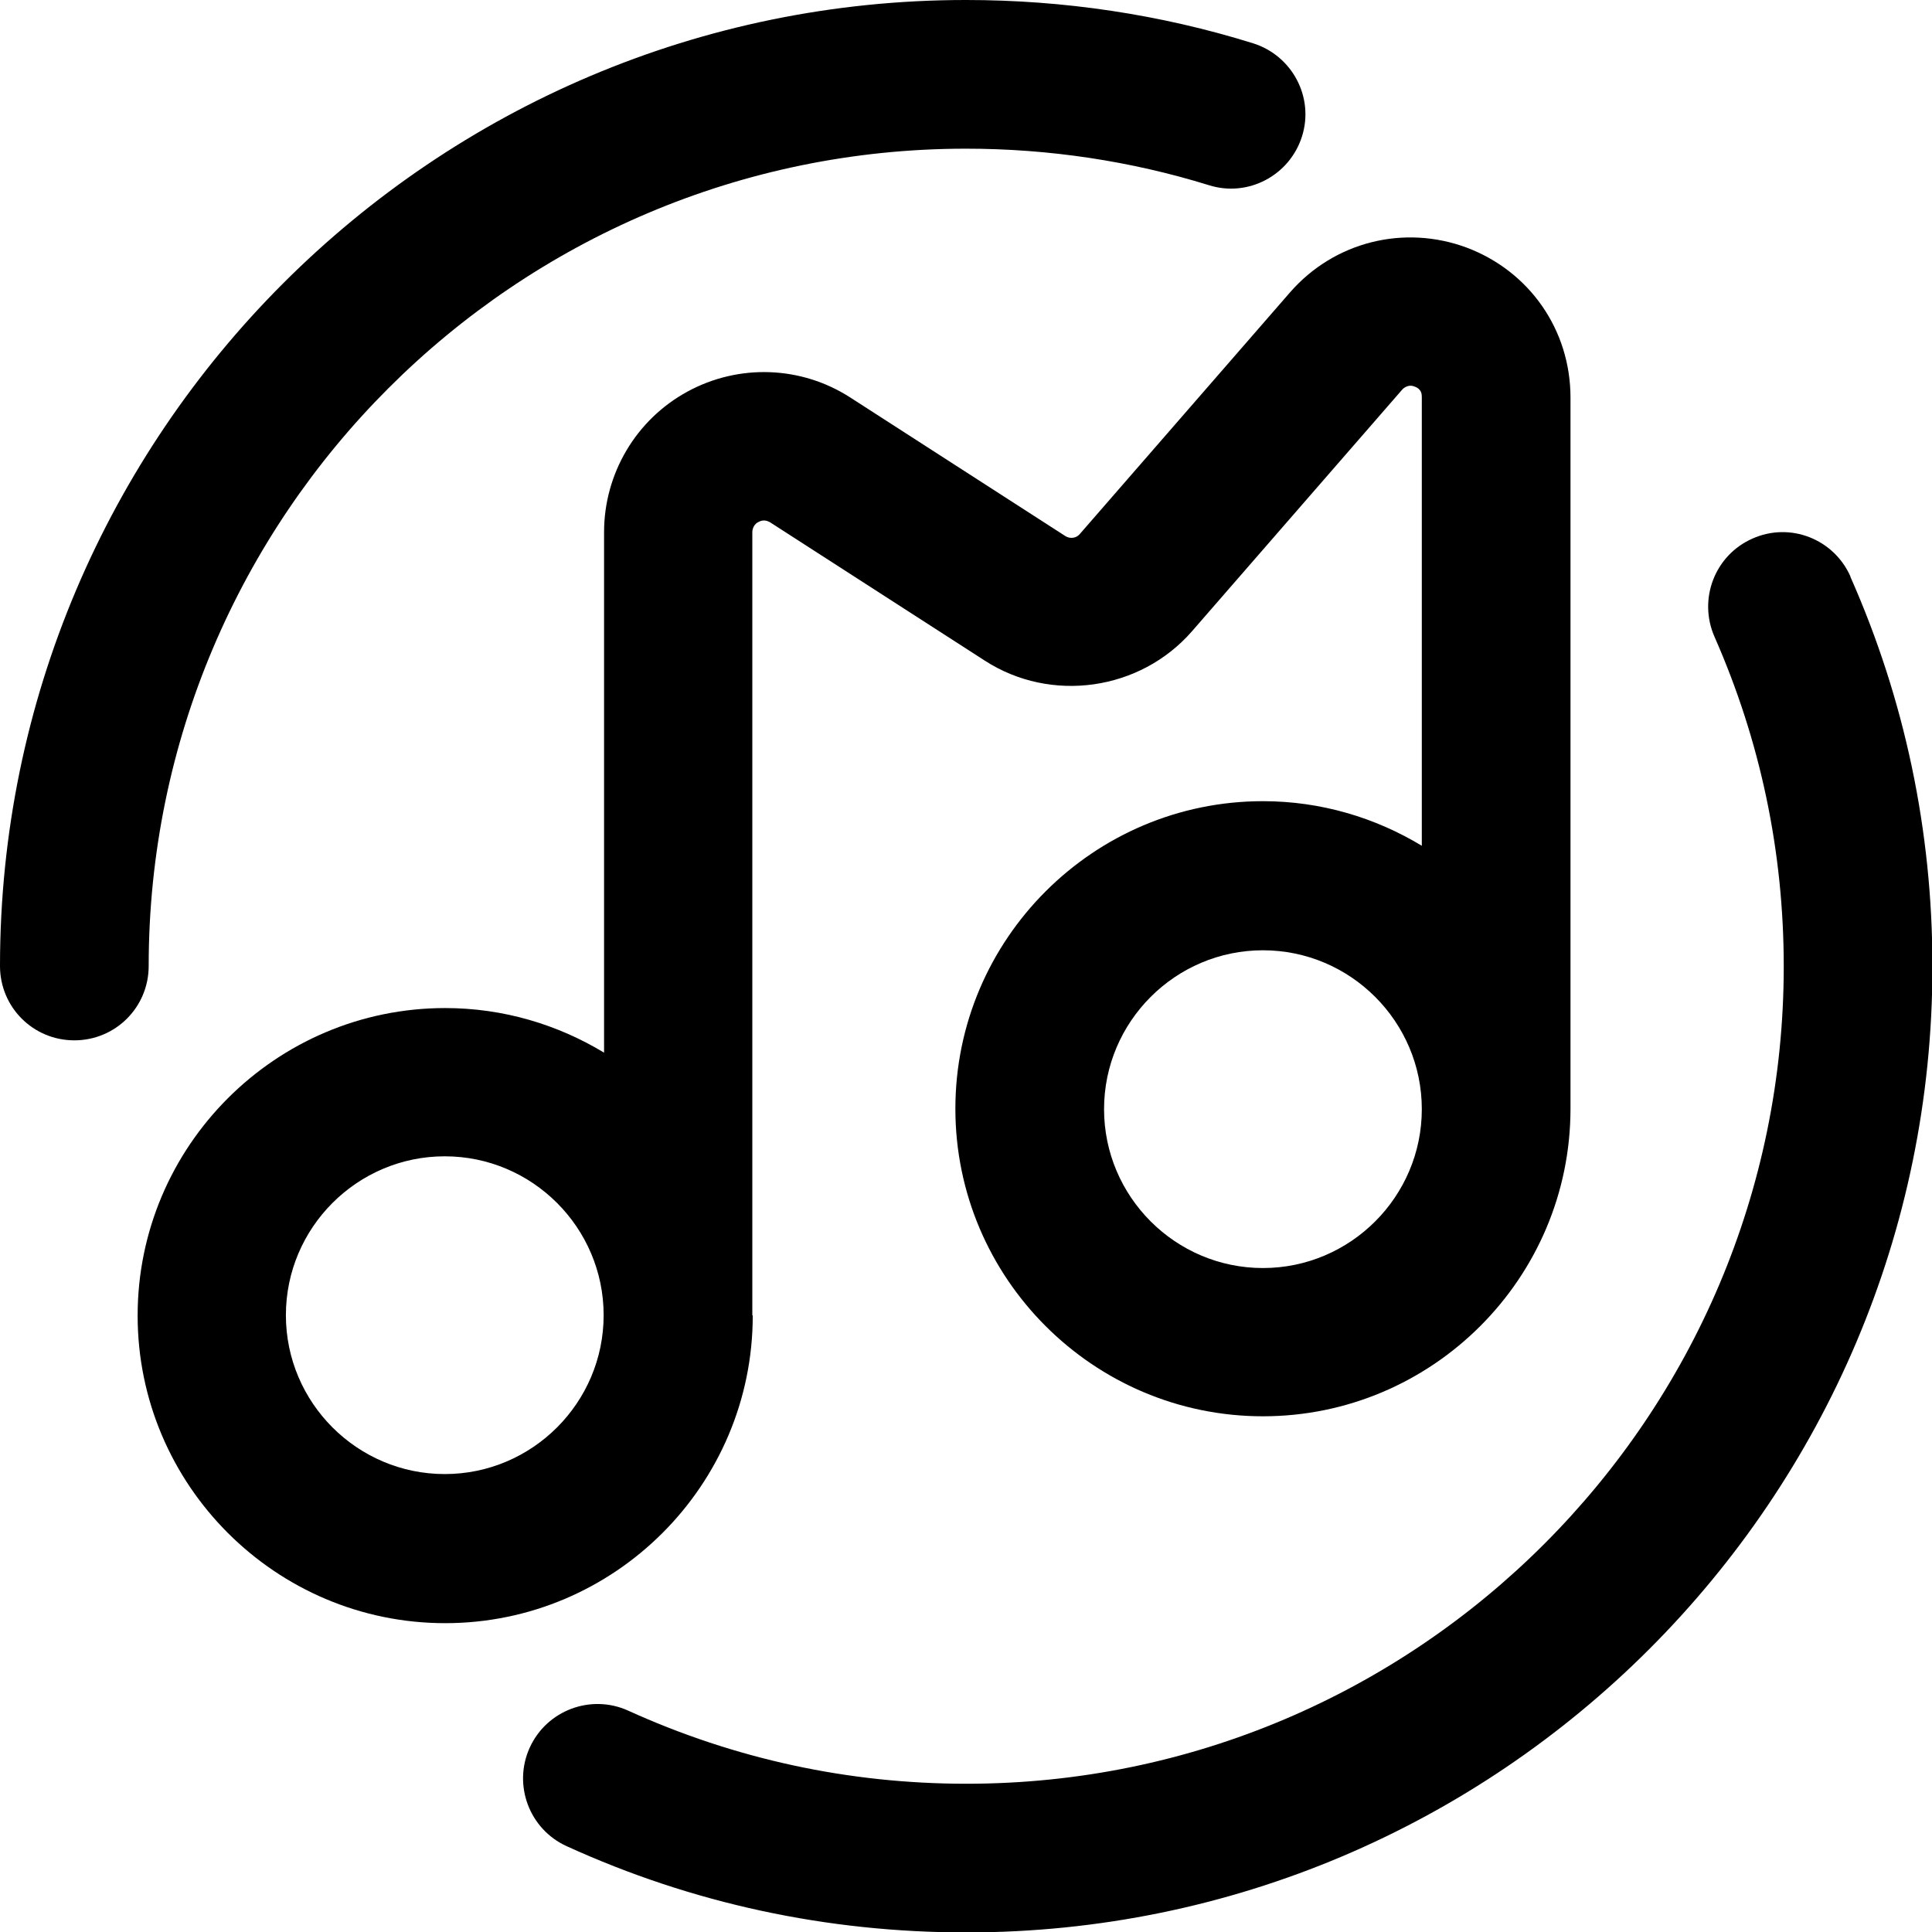
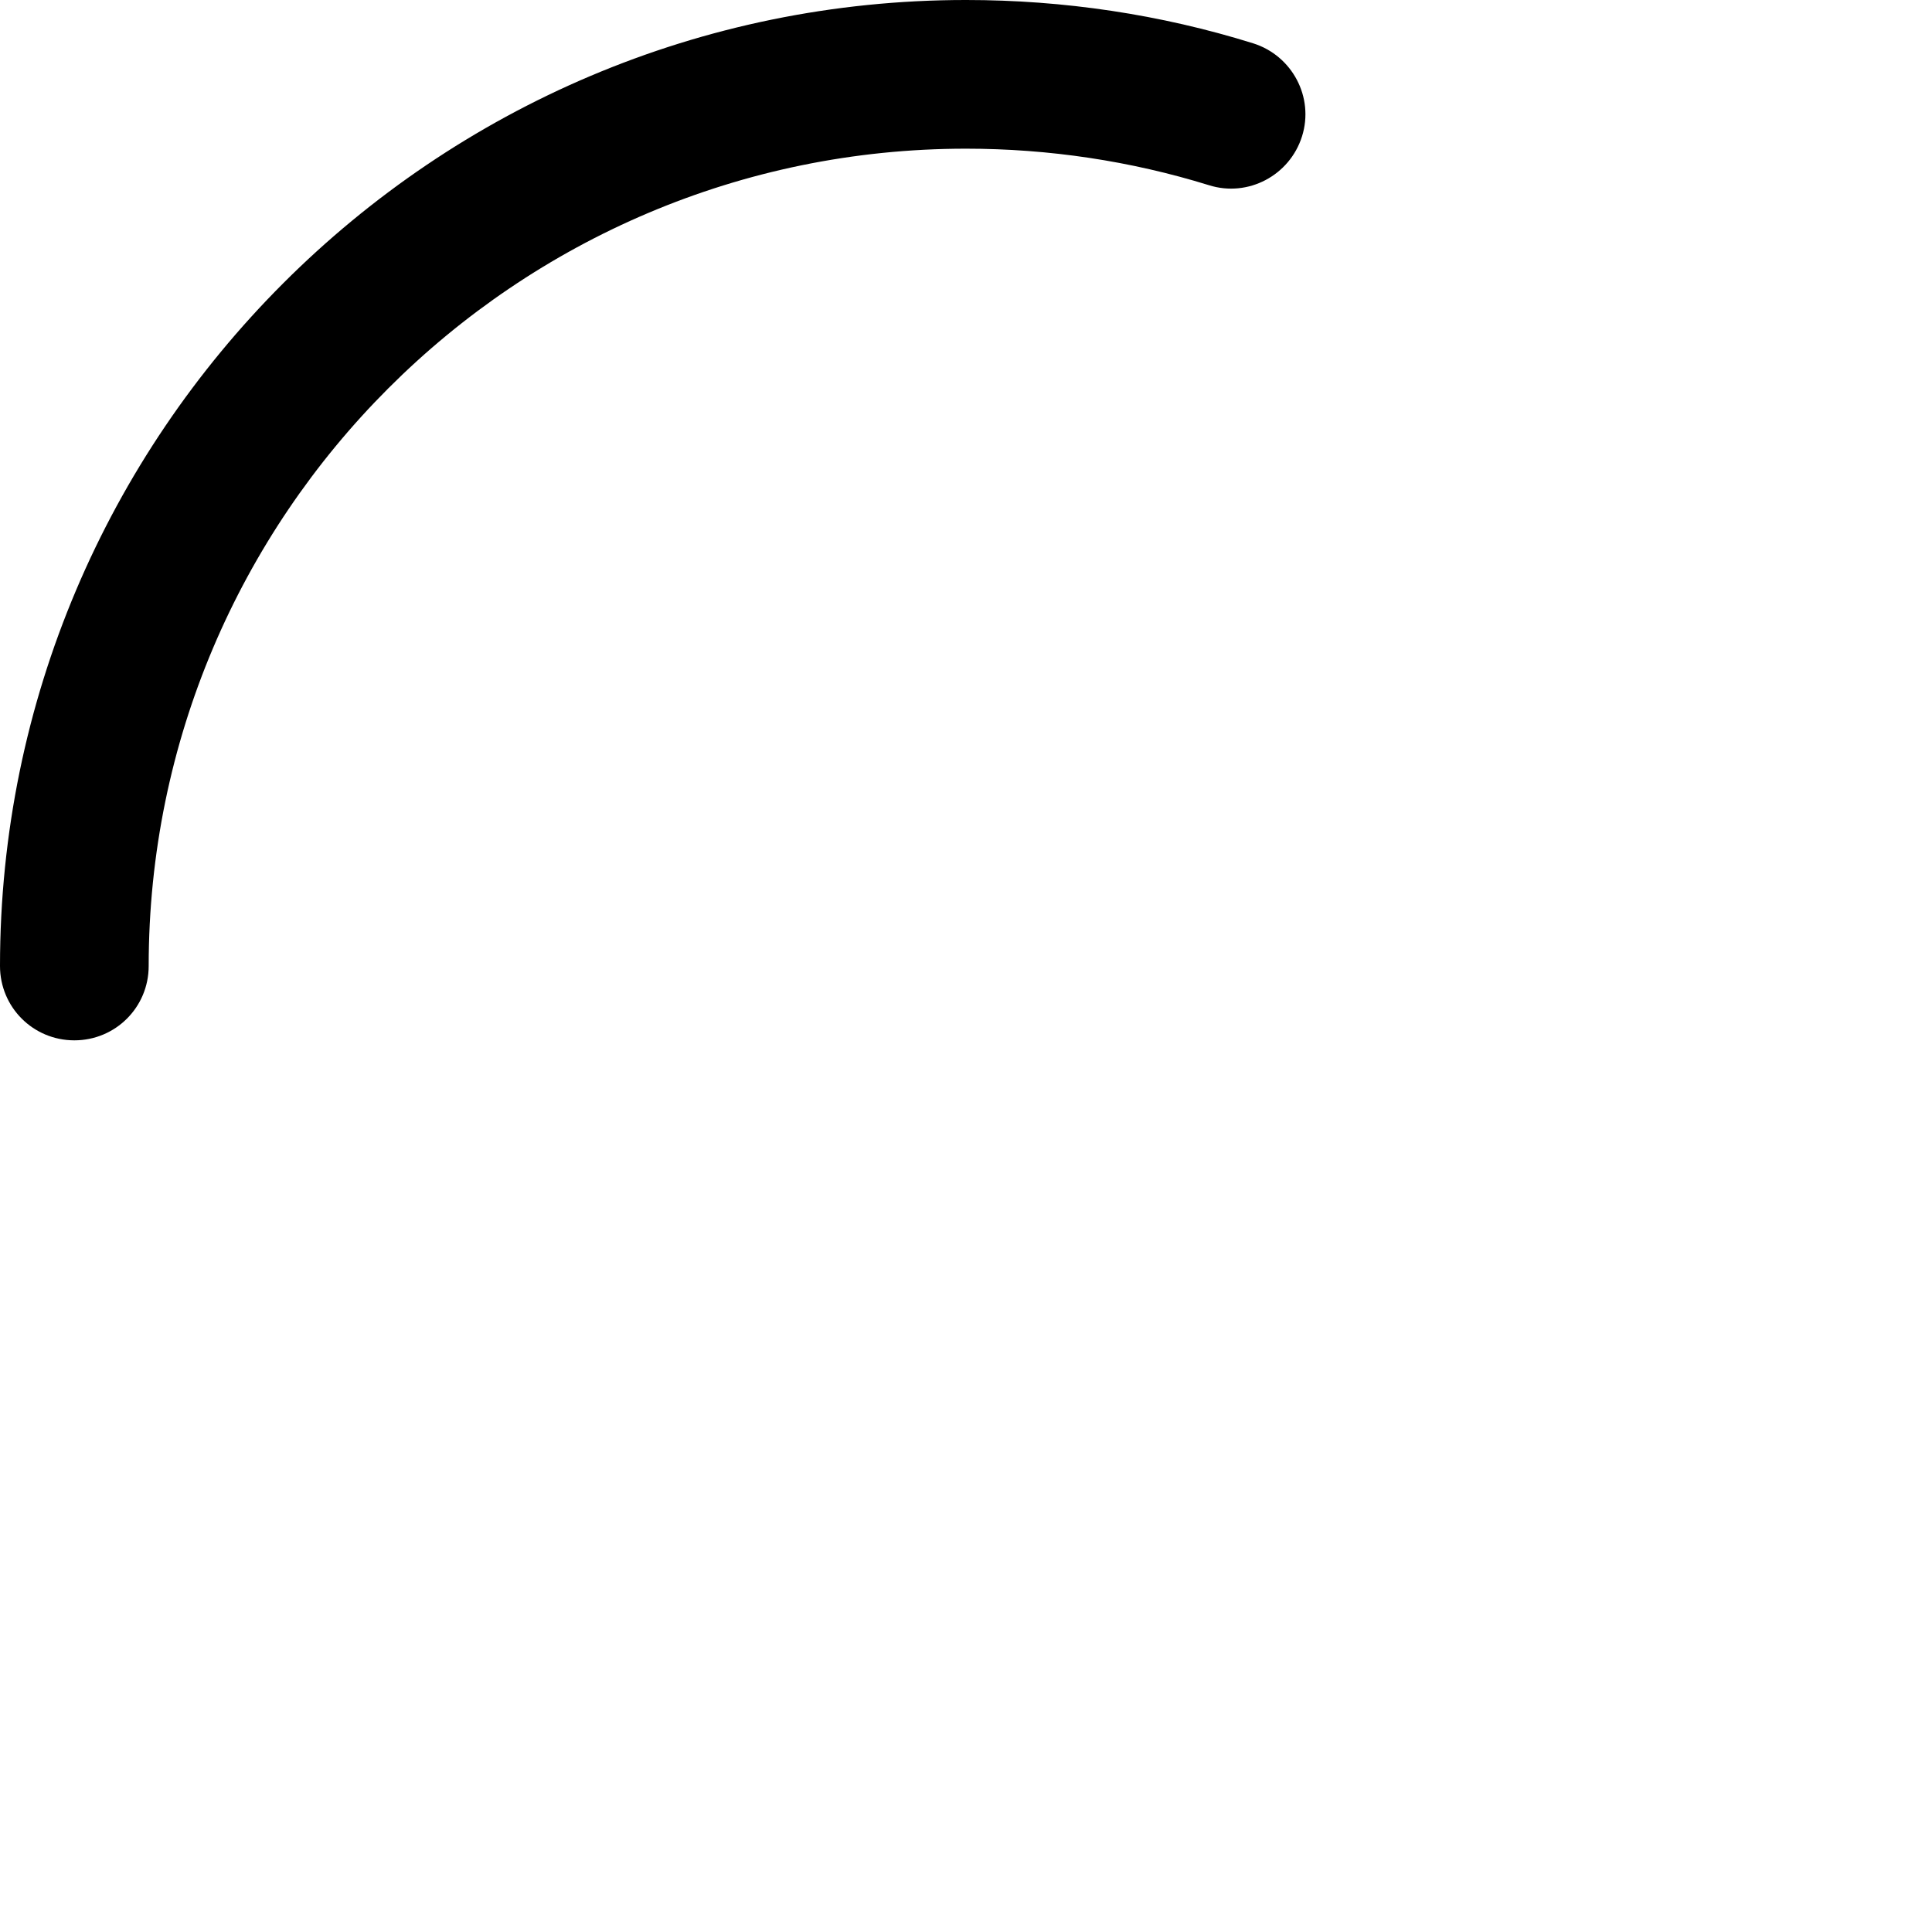
<svg xmlns="http://www.w3.org/2000/svg" version="1.1" width="45.48" height="45.48">
  <svg id="SvgjsSvg1001" viewBox="0 0 45.48 45.48">
    <defs>
      <style>.cls-1 {
  fill: #000;
  stroke-width: 0;
}
</style>
    </defs>
    <g id="SvgjsG1000">
-       <path class="cls-1" d="M17.71,30.96V12.52s0-.16.14-.23c.14-.08.24-.01.27,0l5.06,3.26c1.56,1.01,3.66.71,4.88-.69l4.95-5.69s.12-.14.29-.07c.17.06.17.19.17.25v10.56c-1.09-.66-2.37-1.05-3.74-1.05-3.99,0-7.24,3.25-7.24,7.24s3.25,7.24,7.24,7.24,7.24-3.25,7.24-7.24V9.36c0-1.59-.96-2.97-2.44-3.53-1.48-.55-3.12-.14-4.16,1.05l-4.95,5.69c-.08.1-.23.12-.34.05l-5.06-3.26c-1.16-.75-2.63-.8-3.84-.14-1.21.66-1.96,1.93-1.96,3.31v12.25c-1.09-.66-2.37-1.05-3.74-1.05-3.99,0-7.24,3.25-7.24,7.24s3.25,7.24,7.24,7.24,7.24-3.25,7.24-7.24ZM29.73,29.85c-2.06,0-3.74-1.68-3.74-3.74s1.68-3.74,3.74-3.74,3.74,1.68,3.74,3.74-1.68,3.74-3.74,3.74ZM10.47,34.7c-2.06,0-3.74-1.68-3.74-3.74s1.68-3.74,3.74-3.74,3.74,1.68,3.74,3.74-1.68,3.74-3.74,3.74Z" />
-       <path class="cls-1" d="M43.56,13.57c-.39-.88-1.42-1.29-2.31-.89-.88.39-1.28,1.42-.89,2.31,1.08,2.45,1.63,5.06,1.63,7.76,0,10.61-8.63,19.24-19.24,19.24-2.77,0-5.45-.58-7.96-1.72-.88-.4-1.92-.01-2.32.87-.4.88-.01,1.92.87,2.32,2.96,1.35,6.13,2.03,9.41,2.03,12.54,0,22.74-10.2,22.74-22.74,0-3.19-.65-6.28-1.93-9.17Z" />
      <path class="cls-1" d="M22.74,3.5c1.95,0,3.88.29,5.72.86.92.29,1.9-.23,2.19-1.15s-.23-1.9-1.15-2.19c-2.18-.68-4.46-1.02-6.76-1.02C10.2,0,0,10.2,0,22.74c0,.97.78,1.75,1.75,1.75s1.75-.78,1.75-1.75C3.5,12.13,12.13,3.5,22.74,3.5Z" />
    </g>
  </svg>
  <style>@media (prefers-color-scheme: light) {
  :root {
    filter: none;
  }
}

@media (prefers-color-scheme: dark) {
  :root {
    filter: invert();
  }
}
</style>
</svg>